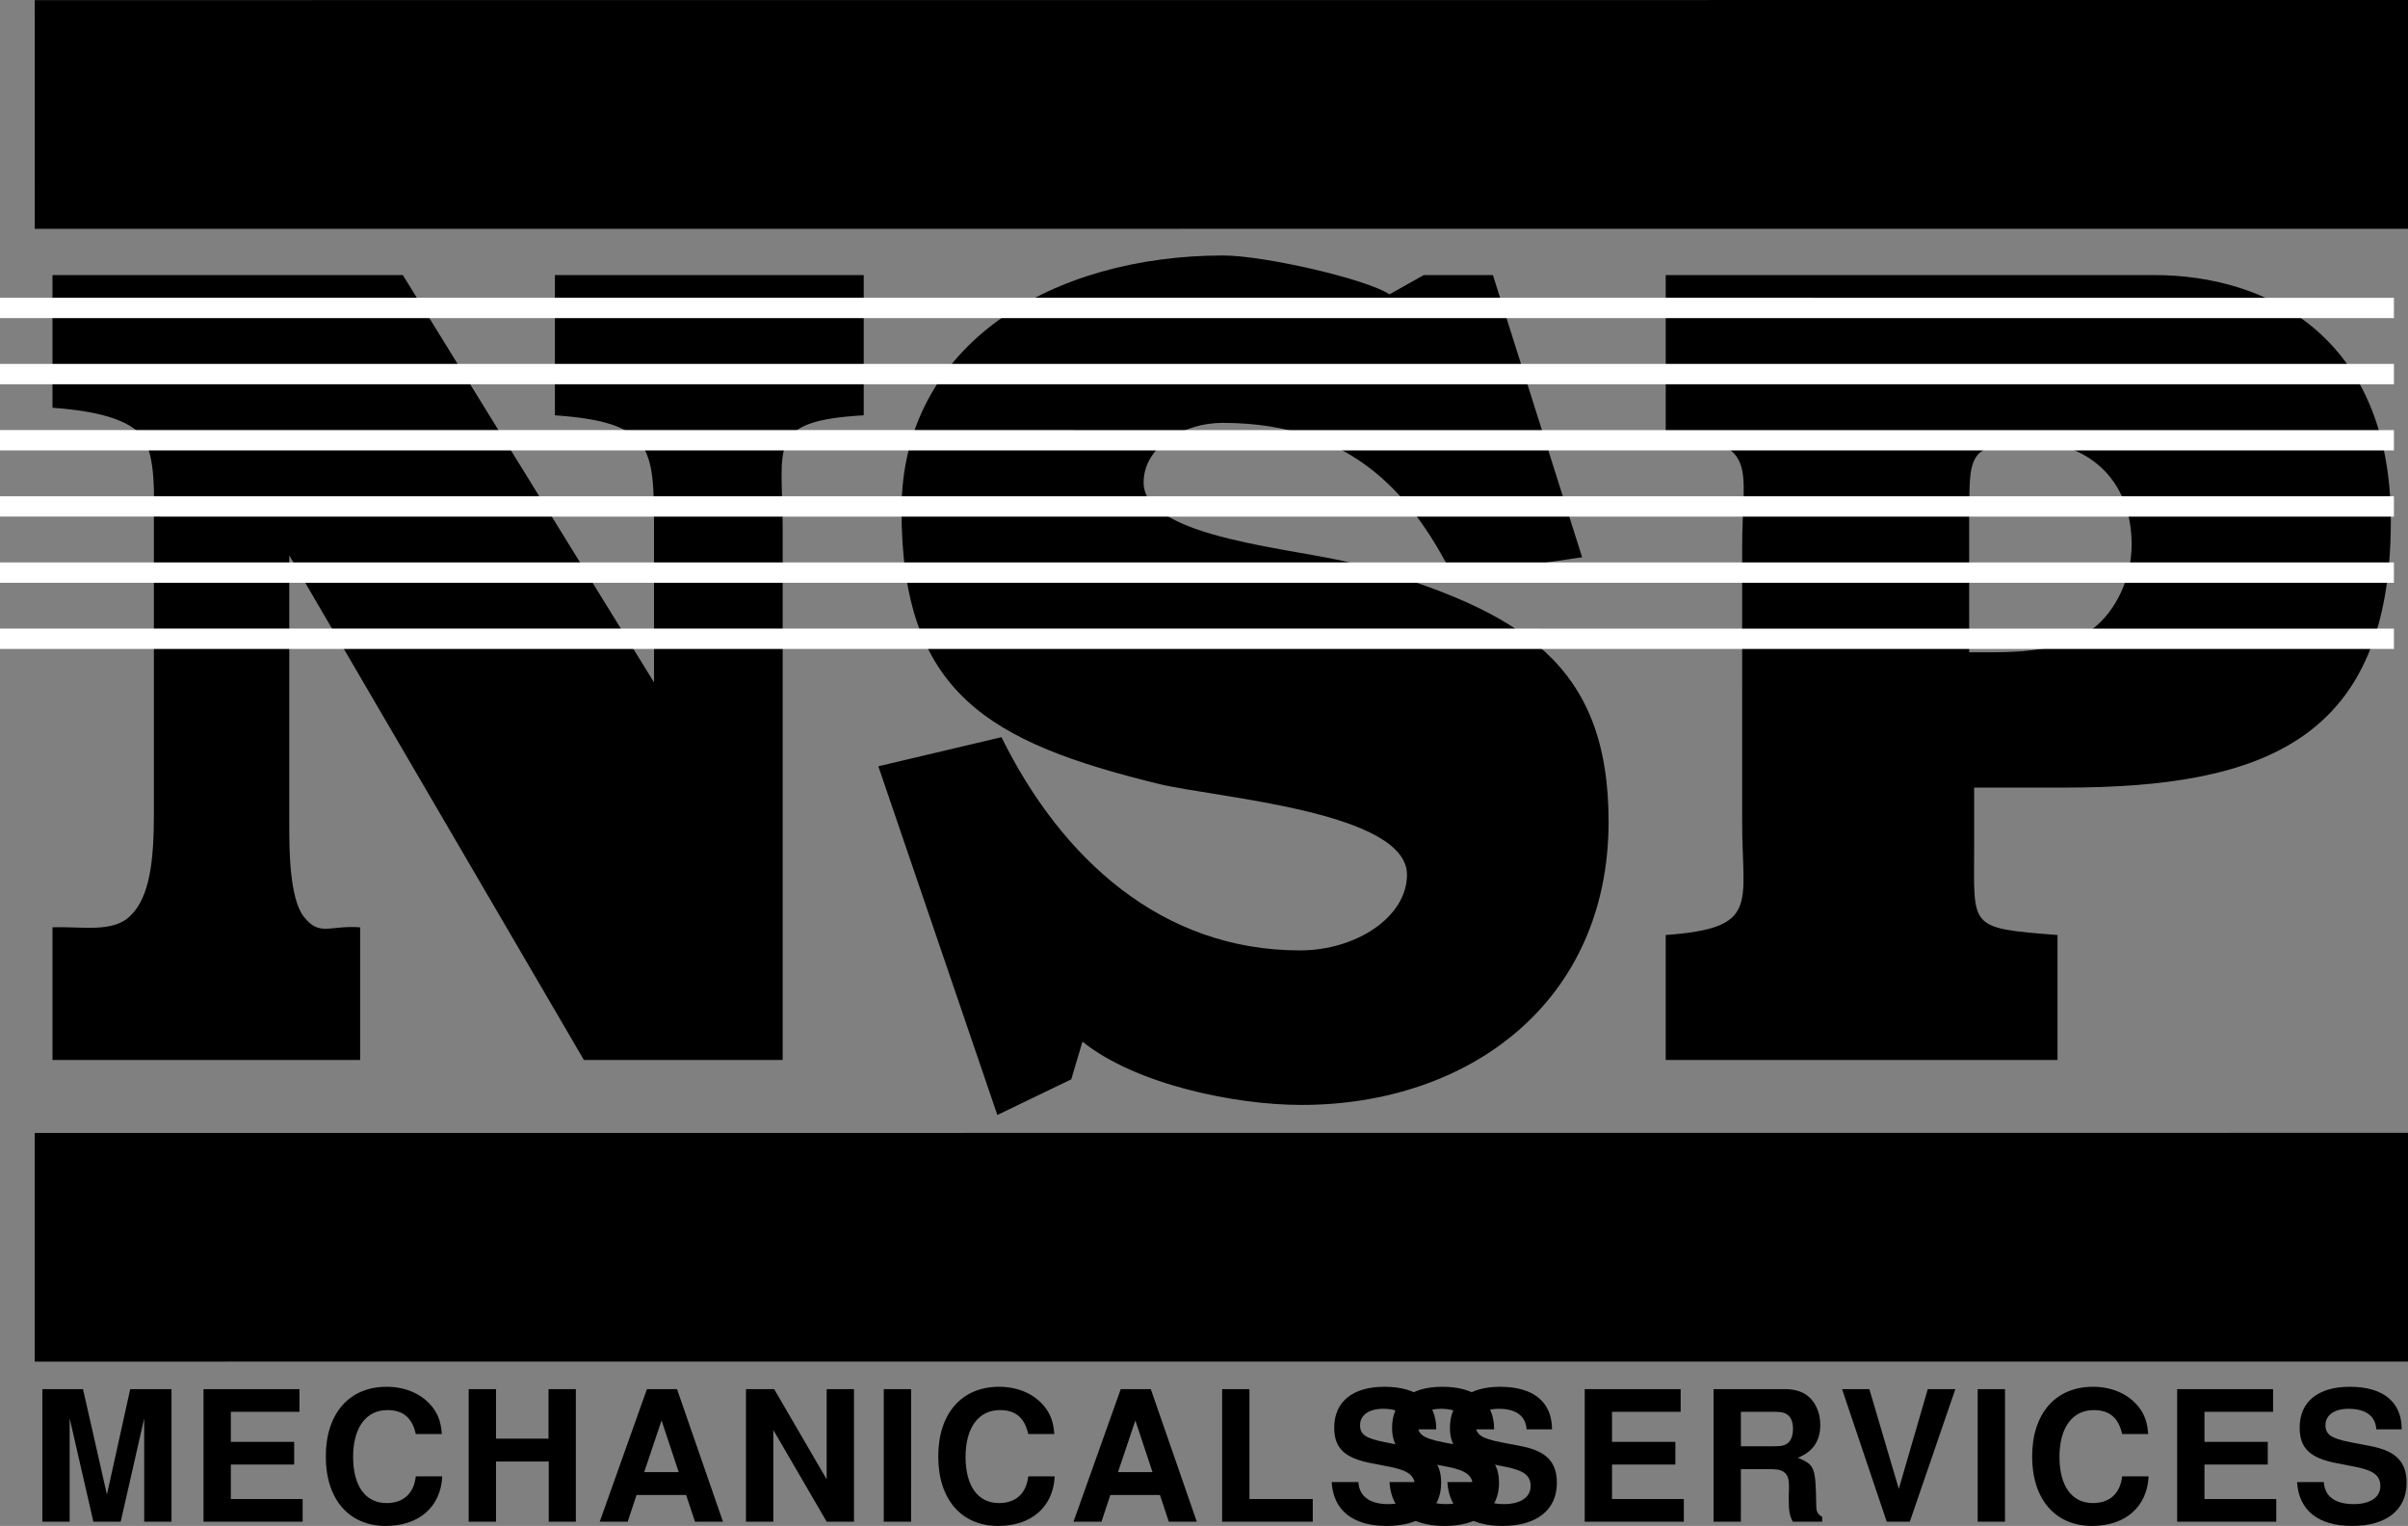
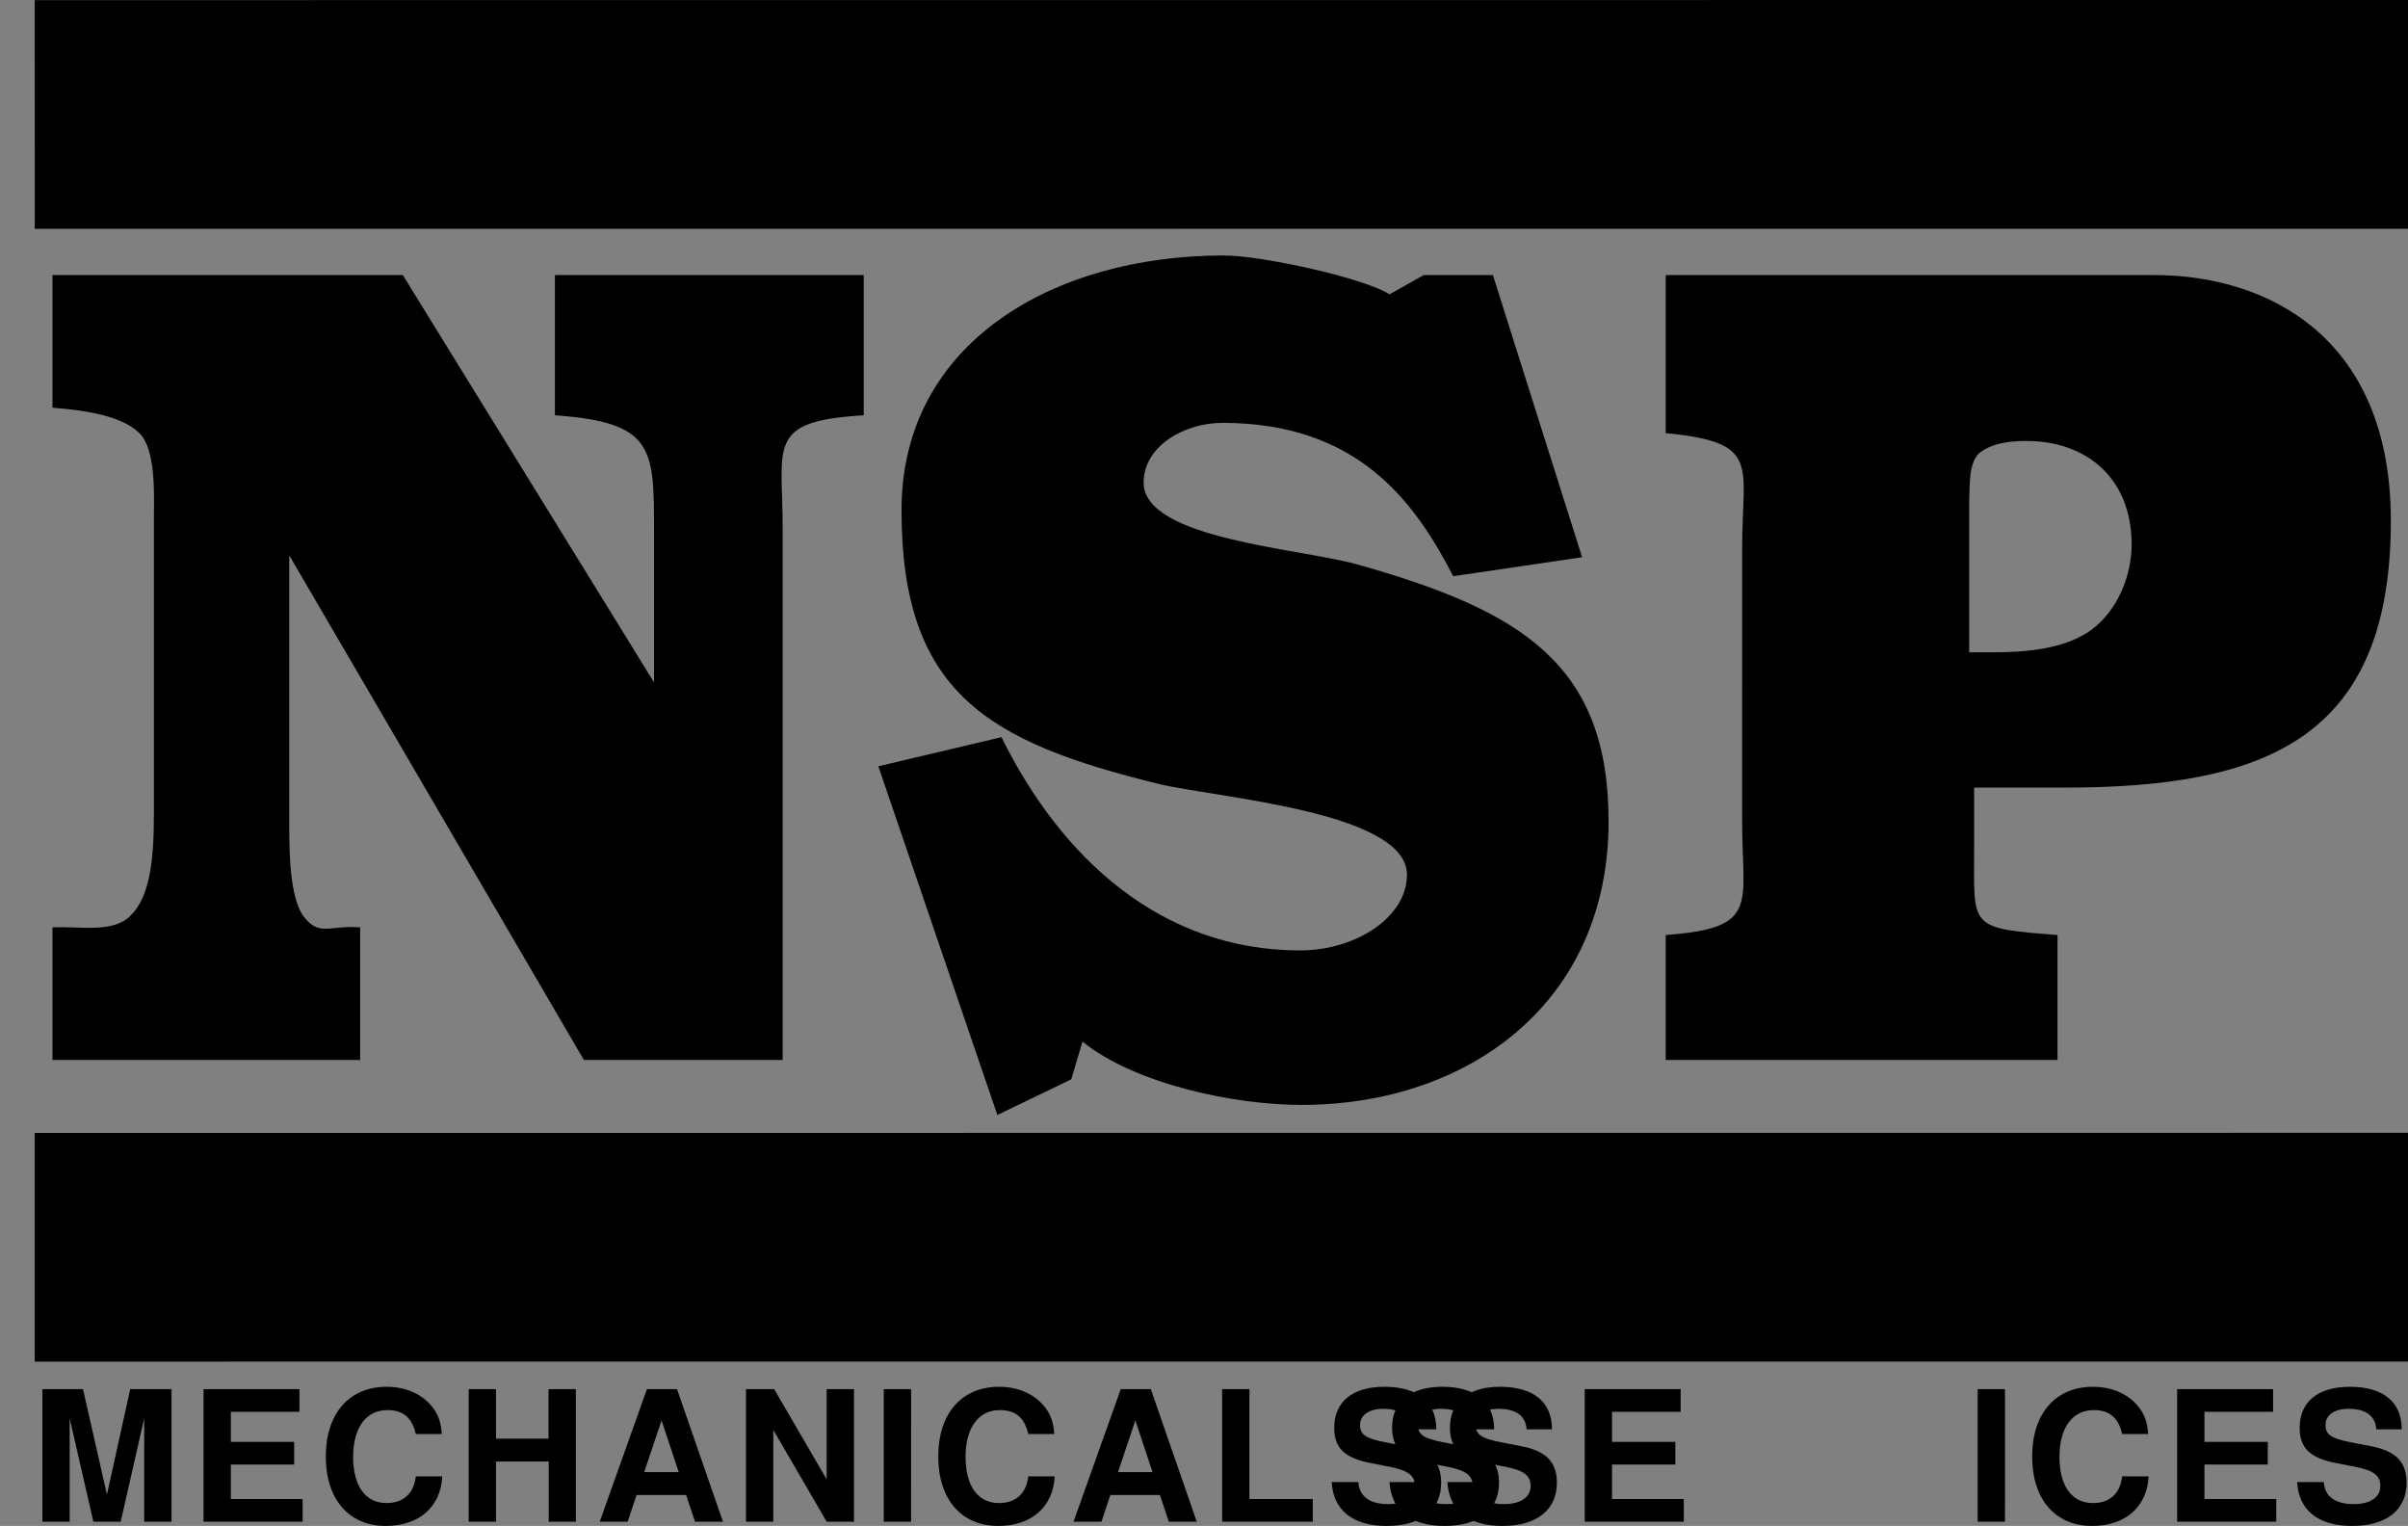
<svg xmlns="http://www.w3.org/2000/svg" xmlns:xlink="http://www.w3.org/1999/xlink" width="177.676" height="112.571">
  <rect width="100%" height="100%" fill="#808080" stroke="none" />
  <defs>
    <path id="a" d="M2.906-7.625 4.656 0h2.016l1.734-7.625V0h2.016v-9.781H7.375L5.656-2 3.891-9.781h-3V0h2.015Zm0 0" />
    <path id="b" d="M3.078-4.219H7.75V-5.89H3.078v-2.218h5.063V-9.78H1.062V0h7.313v-1.672H3.078Zm0 0" />
    <path id="c" d="M9.156-6.469c-.062-.843-.25-1.39-.656-1.937-.75-.985-1.969-1.547-3.422-1.547-2.766 0-4.484 1.984-4.484 5.14C.594-1.655 2.297.313 5.016.313c2.453 0 4.062-1.406 4.171-3.656H7.234c-.14 1.25-.906 1.969-2.156 1.969-1.562 0-2.469-1.266-2.469-3.406 0-2.157.954-3.453 2.532-3.453 1.171 0 1.828.578 2.093 1.765zm0 0" />
    <path id="d" d="M6.813-4.438V0h2v-9.781H6.796v3.656H2.922v-3.656H.906V0h2.016v-4.438zm0 0" />
    <path id="e" d="M6.719-1.969 7.375 0h2.063L6.046-9.781H3.828L.344 0h2.062l.656-1.969Zm-.547-1.687H3.625L4.906-7.47zm0 0" />
    <path id="f" d="M6.86 0h2.015v-9.781H6.859v6.656L2.984-9.781H.906V0h2.016v-6.766zm0 0" />
    <path id="g" d="M2.86-9.781H.843V0h2.015zm0 0" />
    <path id="h" d="M3.094-9.781H1.078V0h6.688v-1.672H3.094Zm0 0" />
    <path id="i" d="M8.14-6.813c0-2.015-1.359-3.14-3.828-3.14C1.954-9.953.61-8.843.61-6.938c0 1.516.766 2.25 2.75 2.625l1.36.266c1.343.266 1.843.64 1.843 1.422 0 .828-.75 1.328-1.968 1.328-1.375 0-2.14-.578-2.203-1.625H.42C.548-.828 1.985.313 4.485.313 7 .313 8.5-.86 8.5-2.86c0-1.547-.781-2.344-2.594-2.704L4.375-5.86c-1.438-.282-1.86-.563-1.86-1.266 0-.734.657-1.203 1.704-1.203 1.265 0 1.984.531 2.047 1.515zm0 0" />
-     <path id="j" d="M3.094-3.875H5.39c.875 0 1.25.344 1.25 1.156v.39c-.016.267-.016.5-.016.657 0 .922.063 1.203.297 1.672h2.172v-.36c-.313-.171-.438-.374-.438-.812-.047-2.875-.11-3.016-1.36-3.547 1.11-.437 1.657-1.234 1.657-2.422 0-.78-.265-1.484-.734-1.968-.453-.454-1.063-.672-1.89-.672h-5.25V0h2.015Zm0-1.688v-2.546h2.422c.578 0 .812.062 1.062.25.234.203.36.546.36 1 0 .468-.125.843-.36 1.046-.234.188-.484.25-1.062.25zm0 0" />
-     <path id="k" d="m5.328 0 3.36-9.781H6.655l-2.14 7.36-2.172-7.36H.328L3.625 0Zm0 0" />
  </defs>
  <path d="M177.676 0v16.875l-175.11.008L2.563.008 177.676 0M48.258 50.34V38.969c0-5.953-.086-7.82-7.313-8.332V20.293H63.73v10.344c-7.226.425-5.98 2.21-5.98 8.332v39.226H43.082L21.344 40.973v20.043c0 1.699.027 5.218 1.05 6.582 1.188 1.527 1.883.644 4.18.812v9.785H3.871V68.41c2.129-.082 4.465.434 5.738-.844 1.446-1.359 1.746-4.113 1.746-7.488V38.41c0-1.7.168-4.762-.851-6.207-1.191-1.531-4.336-1.953-6.633-2.125v-9.785h25.852L48.258 50.34m56.797-30.047h5.101l6.582 20.816-9.511 1.399c-2.86-5.531-7.051-11.313-17.036-11.313-2.808 0-5.808 1.72-5.808 4.403 0 4.168 11.492 4.847 15.742 6.035 12.211 3.422 18.566 7.414 18.566 18.972 0 13.352-10.336 20.907-22.664 20.907-4.933 0-12.246-1.524-16.156-4.668l-.828 2.781-5.453 2.629-8.781-25.723 9.086-2.148c4.425 8.96 11.82 15.73 22.023 15.73 4.152 0 7.898-2.468 7.898-5.582 0-4.68-14.144-5.68-18.312-6.699-12.606-3.086-18.984-6.707-18.984-20.195 0-12.387 11.27-18.79 23.742-18.79 2.968 0 10.57 1.727 12.261 2.868l2.532-1.422m40.609 42.227c0 5.949-.48 5.945 6.152 6.457v9.218h-28.91v-9.218c6.973-.512 5.64-2.211 5.64-8.332V40.367c0-6.12 1.419-7.734-5.64-8.414v-11.66h36.067c8.203 0 17.437 4.473 17.437 18.121 0 16.098-9.254 19.688-24.086 19.688h-6.66zm1.36-14.399c2.394 0 5.343-.21 7.335-1.687 1.864-1.403 2.926-3.934 2.926-6.25 0-4.914-3.324-7.653-7.777-7.653-1.13 0-2.547.137-3.48.91-.798.774-.665 2.391-.731 3.442V48.12h1.726m30.653 35.45v16.875l-175.113.004V83.58l175.113-.009" />
-   <path fill="none" stroke="#fff" stroke-width="1.5" d="m0 22.715 176.637.004M0 27.598h176.637M0 32.477l176.637.003M0 37.36l176.637.003M0 42.242h176.637M0 47.121l176.637.004" />
  <g transform="translate(-29.137 -521.895)">
    <use xlink:href="#a" width="100%" height="100%" x="31.371" y="634.153" />
    <use xlink:href="#b" width="100%" height="100%" x="43.092" y="634.153" />
    <use xlink:href="#c" width="100%" height="100%" x="52.583" y="634.153" />
    <use xlink:href="#d" width="100%" height="100%" x="62.814" y="634.153" />
    <use xlink:href="#e" width="100%" height="100%" x="73.044" y="634.153" />
    <use xlink:href="#f" width="100%" height="100%" x="83.274" y="634.153" />
    <use xlink:href="#g" width="100%" height="100%" x="93.504" y="634.153" />
    <use xlink:href="#c" width="100%" height="100%" x="97.773" y="634.153" />
    <use xlink:href="#e" width="100%" height="100%" x="108.004" y="634.153" />
    <use xlink:href="#h" width="100%" height="100%" x="118.234" y="634.153" />
    <use xlink:href="#i" width="100%" height="100%" x="126.974" y="634.153" />
    <use xlink:href="#i" width="100%" height="100%" x="131.243" y="634.153" />
    <use xlink:href="#i" width="100%" height="100%" x="135.512" y="634.153" />
    <use xlink:href="#b" width="100%" height="100%" x="145.004" y="634.153" />
    <use xlink:href="#j" width="100%" height="100%" x="154.496" y="634.153" />
    <use xlink:href="#k" width="100%" height="100%" x="164.726" y="634.153" />
    <use xlink:href="#g" width="100%" height="100%" x="174.218" y="634.153" />
    <use xlink:href="#c" width="100%" height="100%" x="178.487" y="634.153" />
    <use xlink:href="#b" width="100%" height="100%" x="188.717" y="634.153" />
    <use xlink:href="#i" width="100%" height="100%" x="198.209" y="634.153" />
  </g>
</svg>